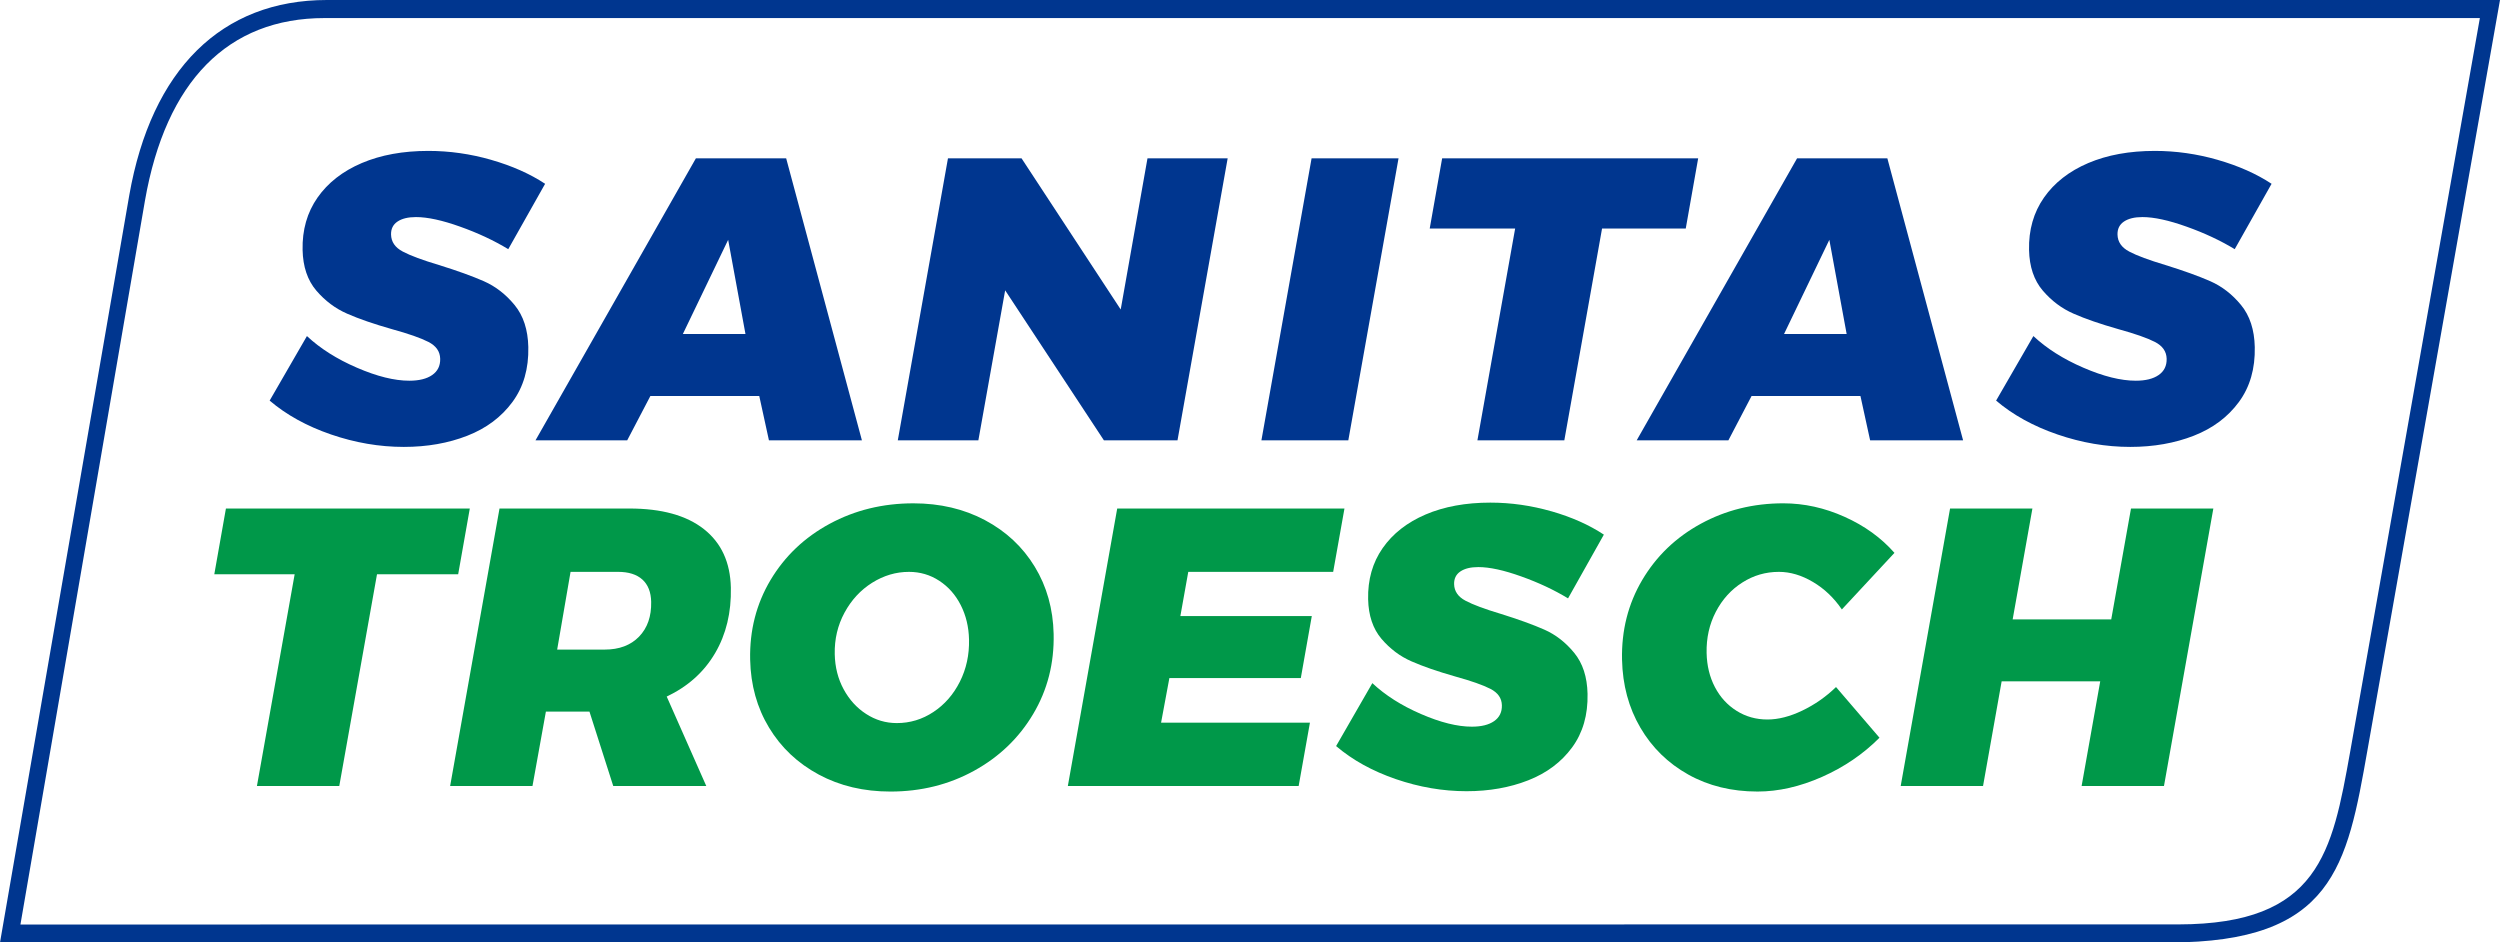
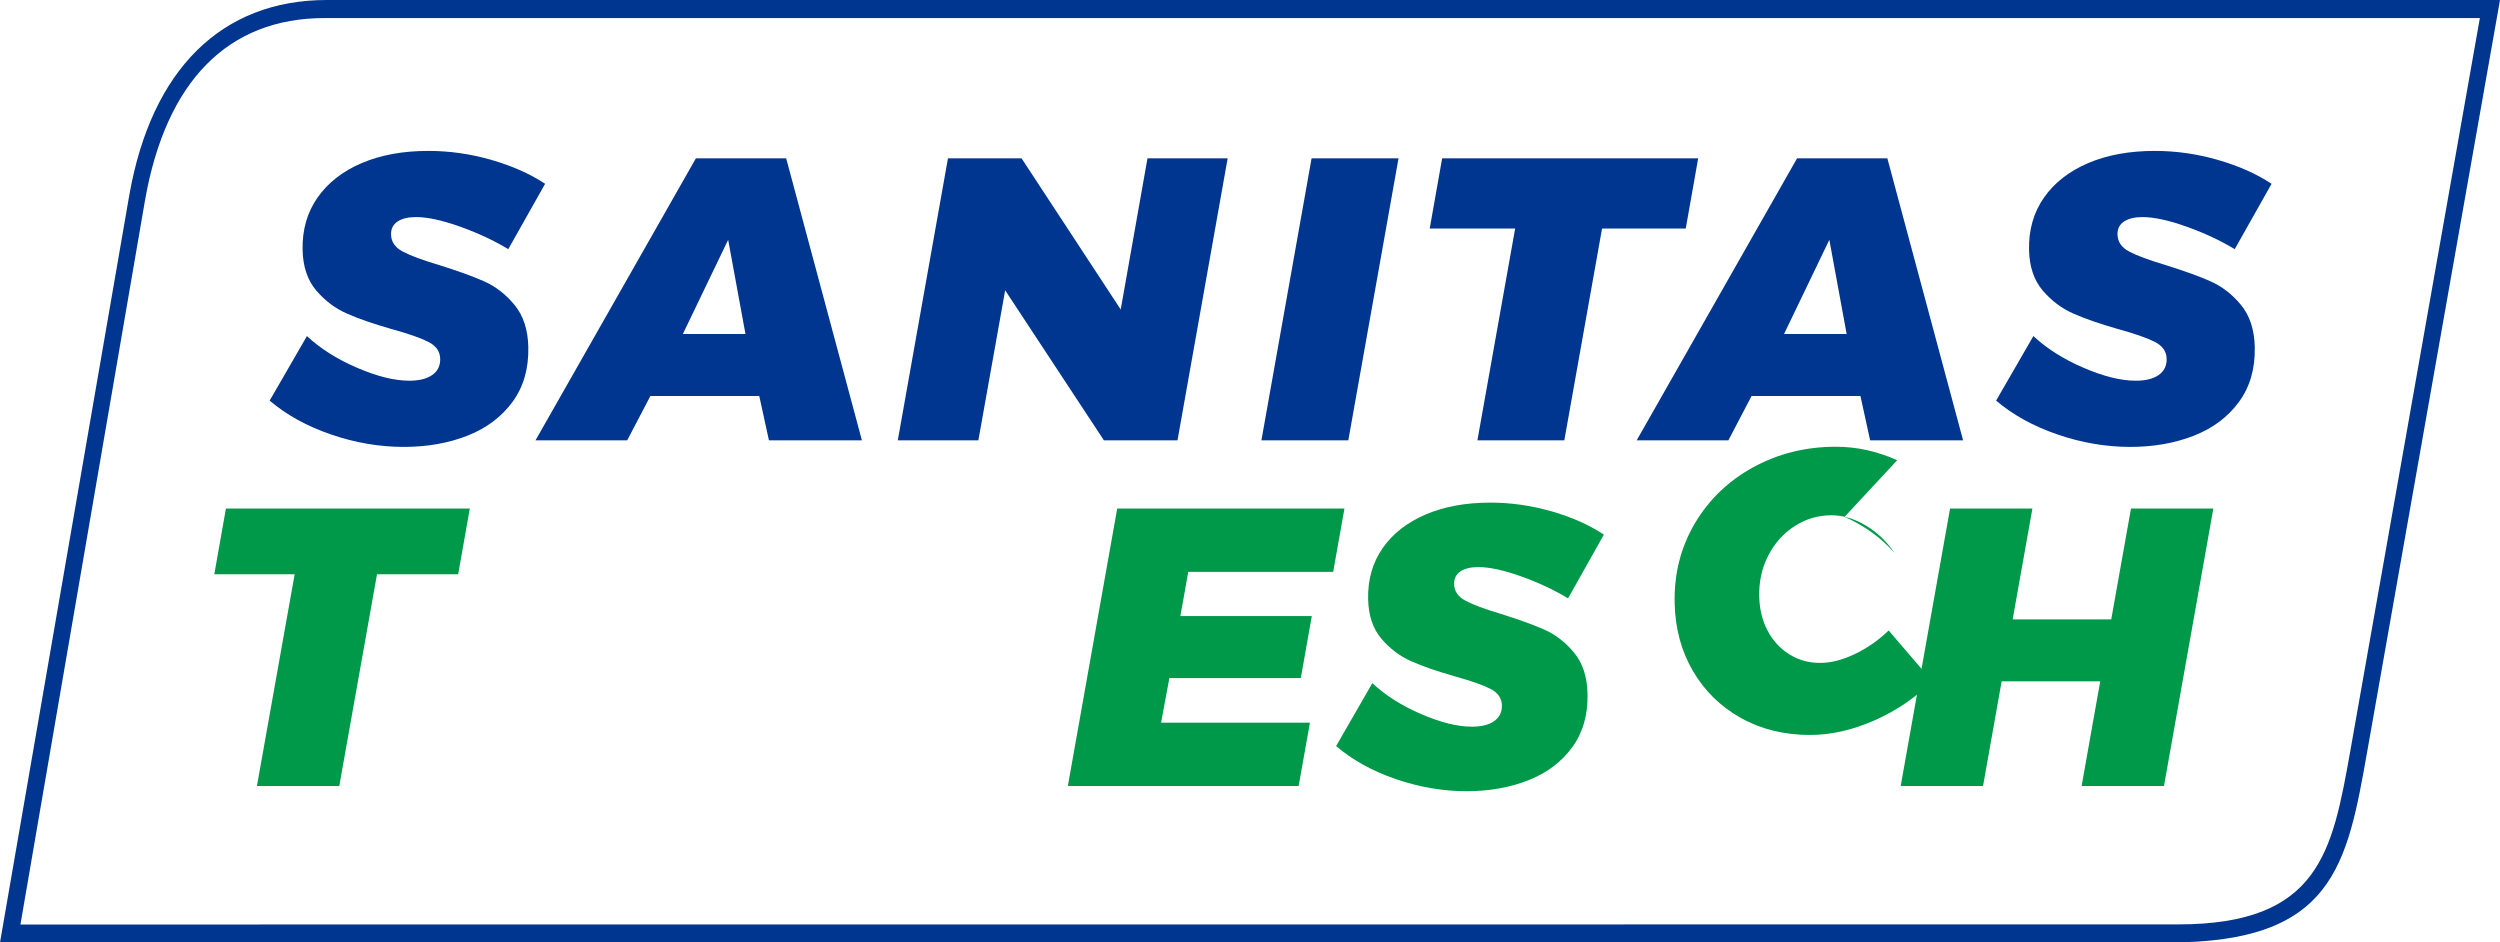
<svg xmlns="http://www.w3.org/2000/svg" id="Ebene_1" viewBox="0 0 283.465 106.866" width="283.465" height="106.866">
  <defs>
    <style>      .st0 {        fill: #009849;      }      .st1 {        fill: #00368f;      }    </style>
  </defs>
  <path class="st1" d="M37.071,0c-11.944,0-19.901,7.859-22.415,22.148L0,106.866l245.939-.002c18.647,0,20.177-8.662,22.492-21.773L283.465 0s-246.337-0-246.393-0ZM2.317,104.826L16.437,22.746C18.808,9.204,25.848,2.049,36.797,2.049c.032,0,244.385 0,244.385 0l-14.714,83.237c-2.03,11.323-3.497,19.505-19.46,19.529l-244.691.012Z" />
  <g>
    <g>
      <path class="st1" d="M97.729,49.928l-8.588-31.975h-10.237l-18.186,31.975h10.398l2.629-5.028h12.345l1.097,5.028h10.542ZM82.563,27.193l1.962,10.678h-7.099l5.136-10.678Z" />
      <path class="st1" d="M222.588,49.928l-8.588-31.975h-10.237l-18.186,31.975h10.398l2.629-5.028h12.345l1.097,5.028h10.542ZM207.422,27.193l1.962,10.678h-7.099l5.136-10.678Z" />
      <polygon class="st1" points="130.073 18.155 127.073 35.093 115.83 17.953 107.486 17.953 101.797 49.928 110.933 49.928 113.971 32.919 125.168 49.928 133.512 49.928 139.2 17.953 130.11 17.953 130.073 18.155" />
      <polygon class="st1" points="158.574 17.954 152.88 49.928 143.027 49.928 148.715 17.953 158.574 17.954" />
      <polyline class="st1" points="192.241 17.953 163.519 17.953 162.11 25.91 171.797 25.91 167.518 49.928 177.372 49.928 181.651 25.91 191.141 25.91 192.549 17.953 192.241 17.953" />
      <polygon class="st0" points="53.269 57.66 51.951 65.11 42.748 65.11 38.469 89.123 29.132 89.123 33.411 65.11 24.299 65.11 25.617 57.66 53.269 57.66" />
-       <path class="st0" d="M81.077,74.065c-1.255,2.139-3.082,3.776-5.481,4.916l4.486,10.141h-10.549l-2.698-8.439h-4.938l-1.521,8.439h-9.337l5.598-31.463h14.724c3.651,0,6.466.775,8.445,2.331,1.979,1.556,3,3.771,3.063,6.644.061,2.813-.535,5.291-1.791,7.43M63.175,73.654h5.387c1.646,0,2.944-.487,3.897-1.467.951-.98,1.41-2.297,1.375-3.95-.023-1.099-.356-1.944-.997-2.525s-1.56-.871-2.757-.871h-5.387l-1.518,8.813Z" />
-       <path class="st0" d="M111.69,58.982c2.391,1.273,4.27,3.031,5.636,5.276,1.366,2.24,2.079,4.784,2.142,7.628.073,3.324-.7,6.345-2.316,9.066-1.617,2.727-3.852,4.871-6.705,6.442-2.854,1.571-6.017,2.357-9.488,2.357-3.023,0-5.73-.639-8.122-1.926-2.392-1.287-4.271-3.061-5.637-5.322-1.367-2.26-2.08-4.825-2.143-7.699-.072-3.319.7-6.335,2.316-9.047,1.617-2.706,3.852-4.829,6.707-6.37,2.854-1.541,6.017-2.317,9.489-2.317,3.022,0,5.729.639,8.122,1.911M98.894,66.073c-1.314.826-2.359,1.956-3.136,3.391-.777,1.435-1.147,3.005-1.11,4.713.032,1.465.368,2.793,1.007,3.973.639,1.181,1.49,2.119,2.553,2.803,1.062.69,2.222,1.034,3.479,1.034,1.496,0,2.879-.416,4.147-1.257,1.268-.836,2.269-1.982,3-3.431.732-1.455,1.078-3.045,1.04-4.784-.031-1.434-.345-2.736-.938-3.903-.594-1.171-1.408-2.088-2.439-2.762-1.033-.675-2.177-1.009-3.434-1.009-1.467,0-2.857.411-4.17,1.232" />
      <polygon class="st0" points="151.163 64.841 134.733 64.841 133.837 69.854 148.74 69.854 147.494 76.883 132.591 76.883 131.65 81.941 148.528 81.941 147.249 89.123 121.078 89.123 126.676 57.66 152.443 57.66 151.163 64.841" />
      <path class="st0" d="M175.918,57.974c2.288.659,4.268,1.541,5.938,2.646l-4.062,7.227c-1.577-.958-3.346-1.789-5.306-2.488-1.961-.704-3.585-1.06-4.871-1.06-.869,0-1.545.168-2.032.497-.486.329-.723.806-.709,1.434.018.811.45,1.439,1.298,1.885.848.451,2.175.943,3.983,1.485,2.018.628,3.67,1.226,4.955,1.794,1.284.568,2.411,1.445,3.379,2.626s1.474,2.732,1.515,4.648c.052,2.392-.532,4.419-1.753,6.082s-2.877,2.904-4.969,3.725c-2.092.821-4.425,1.237-6.999,1.237-2.693,0-5.367-.461-8.02-1.373-2.654-.912-4.911-2.159-6.77-3.745l4.109-7.136c1.466,1.373,3.302,2.544,5.508,3.497,2.205.958,4.131,1.439,5.777,1.439,1.077,0,1.918-.208,2.523-.628.604-.421.898-1.019.881-1.794-.018-.811-.45-1.429-1.298-1.865-.848-.436-2.19-.907-4.026-1.414-1.987-.568-3.631-1.135-4.93-1.708-1.299-.568-2.432-1.419-3.4-2.554-.967-1.14-1.471-2.635-1.512-4.49-.048-2.215.5-4.146,1.647-5.793,1.146-1.642,2.772-2.915,4.877-3.816,2.104-.897,4.549-1.343,7.332-1.343,2.334,0,4.646.329,6.935.988" />
-       <path class="st0" d="M209.15,58.602c2.267,1.014,4.152,2.377,5.655,4.085l-5.965,6.416c-.897-1.318-1.99-2.357-3.278-3.117-1.289-.765-2.577-1.145-3.863-1.145-1.497,0-2.88.4-4.148,1.211-1.27.806-2.27,1.916-3.002,3.32-.733,1.409-1.08,2.965-1.043,4.668.031,1.439.344,2.727.937,3.862.593,1.14,1.413,2.037,2.461,2.696,1.047.659,2.213.983,3.5.983,1.227,0,2.544-.335,3.95-1.009,1.406-.674,2.682-1.561,3.825-2.671l4.929,5.747c-1.845,1.855-4.02,3.335-6.524,4.445-2.505,1.105-4.94,1.657-7.303,1.657-2.933,0-5.551-.639-7.853-1.926-2.303-1.287-4.115-3.061-5.436-5.322-1.321-2.26-2.013-4.825-2.076-7.699-.072-3.32.692-6.335,2.294-9.047,1.602-2.706,3.815-4.83,6.639-6.371,2.824-1.541,5.942-2.316,9.354-2.316,2.363,0,4.679.512,6.946,1.531" />
+       <path class="st0" d="M209.15,58.602c2.267,1.014,4.152,2.377,5.655,4.085c-.897-1.318-1.99-2.357-3.278-3.117-1.289-.765-2.577-1.145-3.863-1.145-1.497,0-2.88.4-4.148,1.211-1.27.806-2.27,1.916-3.002,3.32-.733,1.409-1.08,2.965-1.043,4.668.031,1.439.344,2.727.937,3.862.593,1.14,1.413,2.037,2.461,2.696,1.047.659,2.213.983,3.5.983,1.227,0,2.544-.335,3.95-1.009,1.406-.674,2.682-1.561,3.825-2.671l4.929,5.747c-1.845,1.855-4.02,3.335-6.524,4.445-2.505,1.105-4.94,1.657-7.303,1.657-2.933,0-5.551-.639-7.853-1.926-2.303-1.287-4.115-3.061-5.436-5.322-1.321-2.26-2.013-4.825-2.076-7.699-.072-3.32.692-6.335,2.294-9.047,1.602-2.706,3.815-4.83,6.639-6.371,2.824-1.541,5.942-2.316,9.354-2.316,2.363,0,4.679.512,6.946,1.531" />
      <polygon class="st0" points="241.625 57.66 250.962 57.66 245.364 89.123 236.026 89.123 238.135 77.257 226.958 77.257 224.849 89.123 215.512 89.123 221.11 57.66 230.447 57.66 228.208 70.229 239.385 70.229 241.625 57.66" />
    </g>
    <path class="st1" d="M55.7,18.127c2.354.676,4.391,1.58,6.109,2.713l-4.179,7.412c-1.623-.982-3.442-1.835-5.459-2.552-2.017-.722-3.687-1.087-5.011-1.087-.894,0-1.59.172-2.091.51-.5.338-.744.826-.73,1.471.018.832.463,1.476,1.335,1.933.872.463,2.238.967,4.097,1.523,2.076.645,3.775,1.258,5.097,1.839,1.321.583,2.48,1.482,3.476,2.693.996,1.211,1.516,2.801,1.559,4.766.054,2.453-.547,4.532-1.803,6.237s-2.959,2.978-5.111,3.82c-2.152.842-4.552,1.268-7.2,1.268-2.77,0-5.521-.473-8.25-1.409-2.73-.936-5.052-2.214-6.965-3.841l4.227-7.318c1.508,1.409,3.397,2.609,5.666,3.586,2.268.982,4.25,1.476,5.943,1.476,1.108,0,1.973-.213,2.595-.645.621-.431.923-1.045.906-1.84-.018-.832-.463-1.466-1.335-1.913-.872-.447-2.253-.93-4.142-1.45-2.045-.582-3.736-1.164-5.072-1.752-1.336-.582-2.502-1.455-3.498-2.62-.995-1.169-1.514-2.703-1.555-4.605-.05-2.271.515-4.252,1.694-5.941,1.179-1.684,2.851-2.989,5.018-3.914,2.165-.92,4.68-1.377,7.543-1.377,2.401,0,4.779.338,7.134,1.014" />
    <path class="st1" d="M251.456,18.127c2.354.676,4.391,1.58,6.109,2.713l-4.179,7.412c-1.623-.982-3.442-1.835-5.459-2.552-2.017-.722-3.687-1.087-5.011-1.087-.894,0-1.59.172-2.091.51-.5.338-.744.826-.73,1.471.018.832.463,1.476,1.335,1.933.872.463,2.238.967,4.097,1.523,2.076.645,3.775,1.258,5.097,1.839,1.321.583,2.48,1.482,3.476,2.693.996,1.211,1.516,2.801,1.559,4.766.054,2.453-.547,4.532-1.803,6.237s-2.959,2.978-5.111,3.82c-2.152.842-4.552,1.268-7.2,1.268-2.77,0-5.521-.473-8.25-1.409-2.73-.936-5.052-2.214-6.965-3.841l4.227-7.318c1.508,1.409,3.397,2.609,5.666,3.586,2.268.982,4.25,1.476,5.943,1.476,1.108,0,1.973-.213,2.595-.645.621-.431.923-1.045.906-1.84-.018-.832-.463-1.466-1.335-1.913-.872-.447-2.253-.93-4.142-1.45-2.045-.582-3.736-1.164-5.072-1.752-1.336-.582-2.502-1.455-3.498-2.62-.995-1.169-1.514-2.703-1.555-4.605-.05-2.271.515-4.252,1.694-5.941,1.179-1.684,2.851-2.989,5.018-3.914,2.165-.92,4.68-1.377,7.543-1.377,2.401,0,4.779.338,7.134,1.014" />
  </g>
</svg>